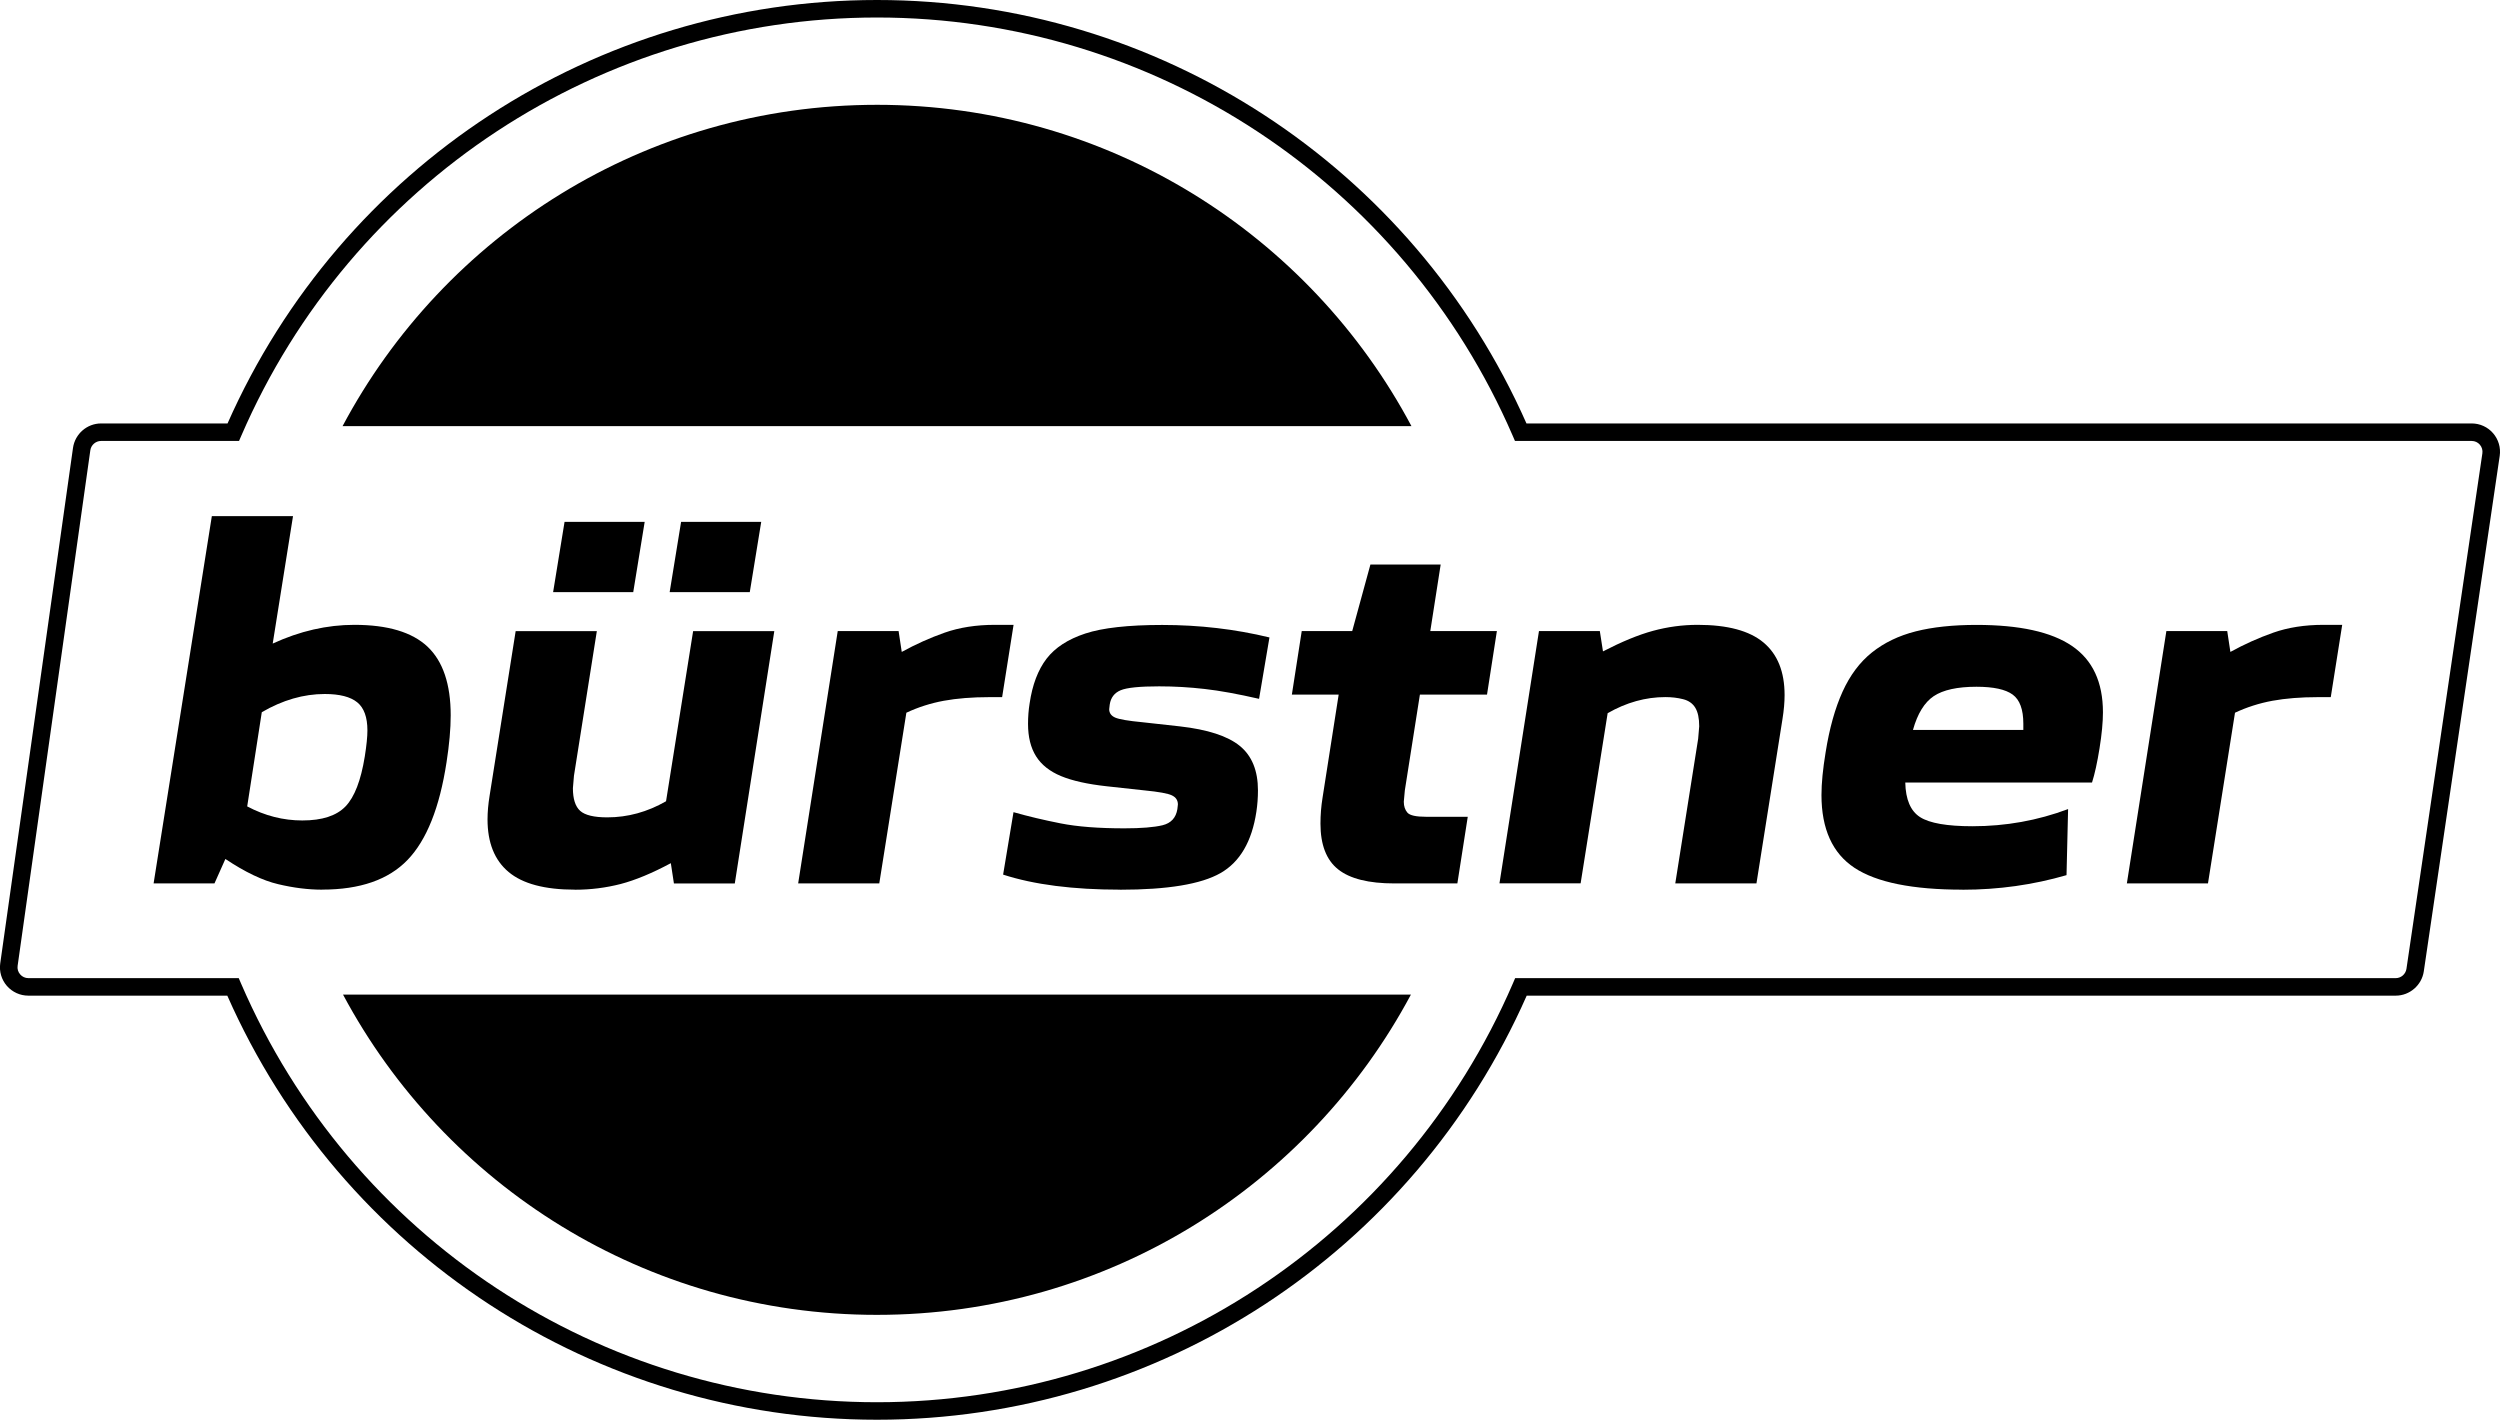
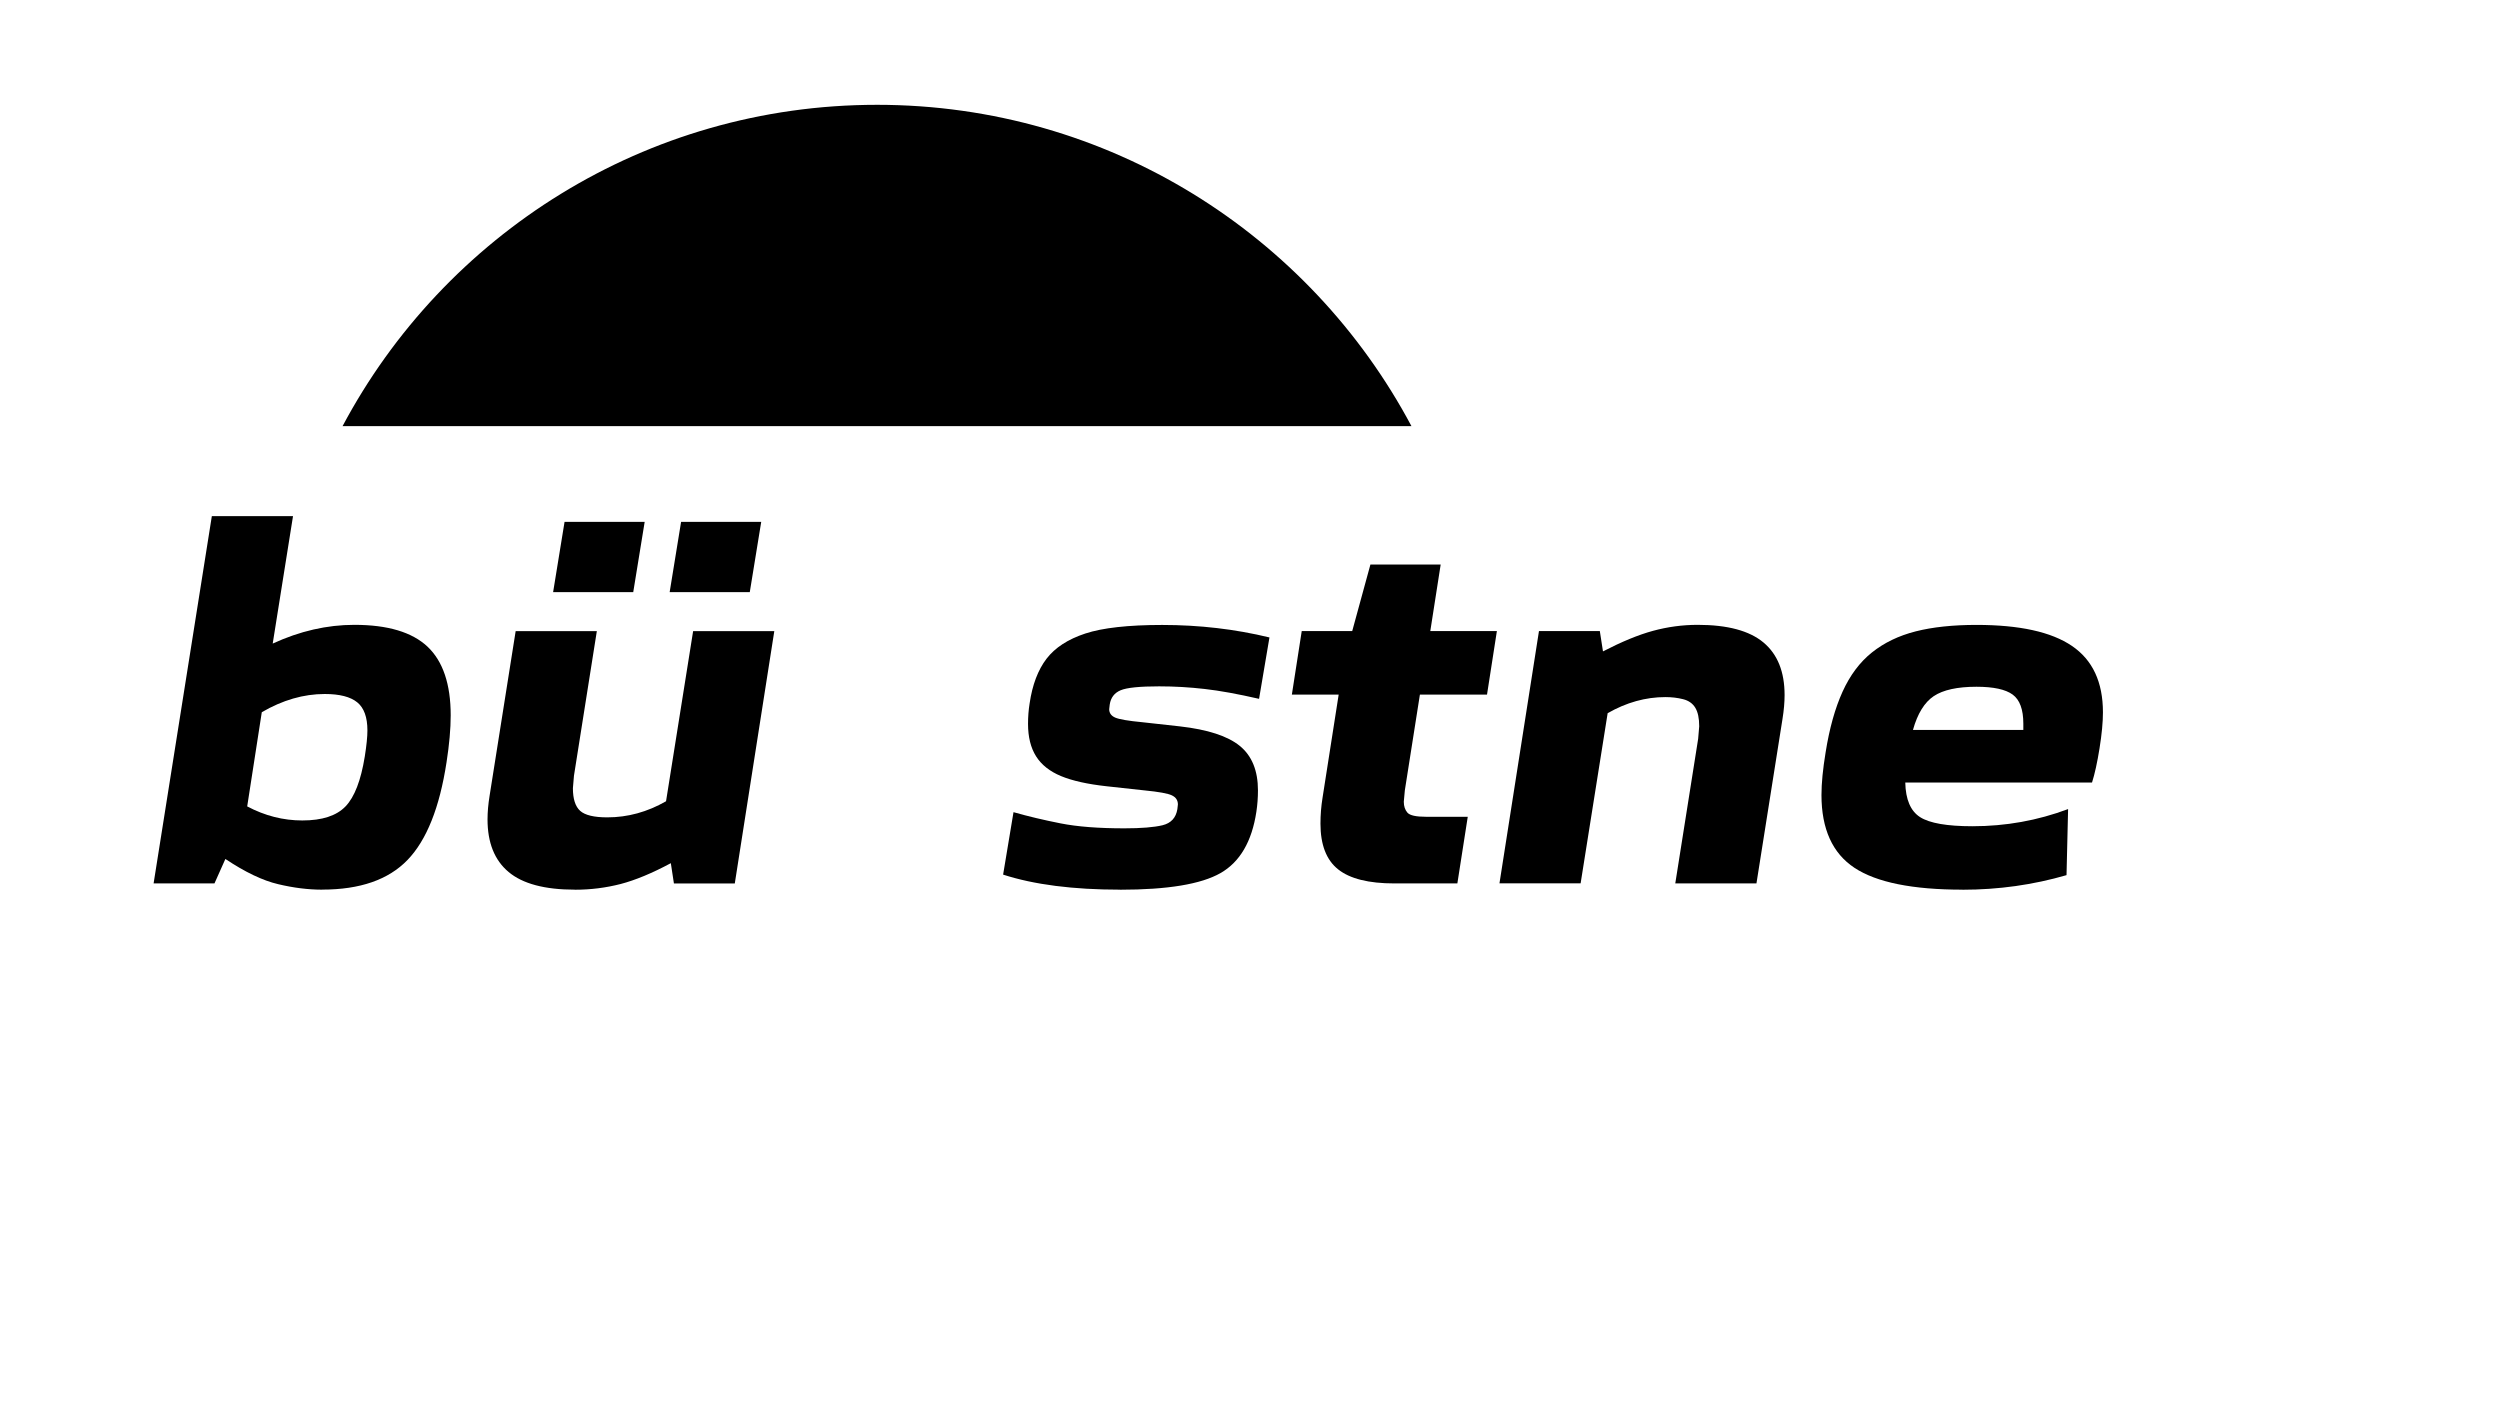
<svg xmlns="http://www.w3.org/2000/svg" id="Ebene_1" data-name="Ebene 1" viewBox="0 0 428.39 243.28">
  <defs>
    <style>
      .cls-1 {
        fill: none;
      }
    </style>
  </defs>
  <g>
    <path class="cls-1" d="M426.07,75.22c-.64-.74-1.56-1.16-2.54-1.16h-162.95C242.12,31.42,199.63,1.5,150.28,1.5S58.43,31.42,39.97,74.06H17.32c-1.66,0-3.09,1.24-3.32,2.89L1.53,165.29c-.14,.96,.15,1.94,.79,2.67,.64,.73,1.56,1.15,2.53,1.15H39.92c18.44,42.7,60.96,72.67,110.35,72.67s91.91-29.96,110.35-72.67h149.9c1.65,0,3.08-1.23,3.32-2.87l13.01-88.34c.14-.97-.14-1.94-.78-2.68Z" />
-     <path d="M150.28,243.28c-48.24,0-91.83-28.49-111.33-72.67H4.85c-1.41,0-2.74-.61-3.67-1.67-.92-1.06-1.34-2.47-1.14-3.86L12.51,76.74c.34-2.38,2.4-4.18,4.81-4.18h21.67C58.51,28.45,102.08,0,150.28,0s91.77,28.45,111.29,72.56h161.97c1.41,0,2.75,.61,3.67,1.68,.92,1.07,1.34,2.48,1.13,3.88l-13.01,88.34c-.35,2.36-2.42,4.15-4.8,4.15h-148.92c-19.5,44.18-63.09,72.67-111.33,72.67ZM17.32,75.56c-.92,0-1.71,.69-1.84,1.59L3.02,165.5c-.08,.53,.08,1.07,.44,1.47,.35,.41,.86,.64,1.4,.64H40.91l.39,.91c18.83,43.59,61.6,71.76,108.97,71.76s90.15-28.17,108.97-71.76l.39-.91h150.89c.91,0,1.7-.68,1.84-1.59l13.01-88.34c.08-.53-.08-1.07-.43-1.48s-.86-.64-1.4-.64h-163.94l-.39-.9C240.36,31.13,197.6,3,150.28,3S60.19,31.13,41.35,74.66l-.39,.9H17.32Z" />
  </g>
  <path d="M150.28,17.96c-39.69,0-74.16,22.3-91.58,55.06H241.86c-17.42-32.75-51.9-55.06-91.58-55.06Z" />
-   <path d="M150.28,225.31c39.62,0,74.04-22.22,91.49-54.88H58.78c17.45,32.66,51.87,54.88,91.49,54.88Z" />
  <g>
    <path d="M55.2,152.45c-2.38,0-4.89-.31-7.53-.94-2.65-.62-5.66-2.06-9.05-4.32l-1.87,4.19h-10.43l9.98-62.94h13.91l-3.48,21.84c4.64-2.14,9.3-3.21,14-3.21,5.71,0,9.88,1.25,12.53,3.74,2.64,2.5,3.97,6.42,3.97,11.77,0,2.32-.24,4.99-.71,8.02-1.19,7.79-3.42,13.37-6.69,16.76-3.27,3.39-8.14,5.08-14.62,5.08Zm-3.39-11.86c3.39,0,5.85-.8,7.4-2.41,1.54-1.6,2.64-4.46,3.3-8.56,.3-1.9,.45-3.39,.45-4.46,0-2.26-.58-3.86-1.74-4.81-1.16-.95-3.02-1.43-5.57-1.43-3.63,0-7.22,1.04-10.79,3.12l-2.5,16.14c3.03,1.61,6.18,2.41,9.45,2.41Z" />
    <path d="M98.52,152.45c-5.17,0-8.96-1.01-11.37-3.03-2.41-2.02-3.61-5.02-3.61-9,0-1.25,.12-2.62,.36-4.1l4.46-28.17h13.91l-3.92,24.78-.18,2.14c0,1.84,.42,3.14,1.25,3.88,.83,.74,2.38,1.11,4.64,1.11,3.51,0,6.86-.92,10.07-2.76l4.64-29.15h13.91l-6.77,43.24h-10.43l-.53-3.48c-3.21,1.72-6.08,2.91-8.6,3.57-2.53,.65-5.13,.98-7.8,.98Zm-3.74-50.99l1.96-12.04h13.73l-1.96,12.04h-13.73Zm19.97,0l1.96-12.04h13.73l-1.96,12.04h-13.73Z" />
-     <path d="M136.77,151.38l6.78-43.24h10.43l.54,3.57c2.38-1.31,4.83-2.41,7.35-3.3,2.53-.89,5.39-1.34,8.6-1.34h3.21l-1.96,12.39h-2.23c-2.91,0-5.5,.21-7.76,.62-2.26,.42-4.4,1.1-6.42,2.05l-4.64,29.24h-13.91Z" />
    <path d="M191.95,152.45c-8.08,0-14.77-.86-20.06-2.58l1.78-10.7c2.5,.71,5.18,1.35,8.07,1.92,2.88,.57,6.52,.85,10.92,.85,2.91,0,5.1-.18,6.55-.53,1.46-.36,2.3-1.28,2.54-2.76l.09-.8c0-.71-.34-1.23-1.03-1.56-.68-.33-2.24-.61-4.68-.85l-6.51-.71c-3.27-.36-5.87-.94-7.8-1.74-1.93-.8-3.36-1.93-4.28-3.39-.92-1.46-1.38-3.31-1.38-5.57,0-1.19,.09-2.35,.27-3.48,.47-3.21,1.44-5.76,2.9-7.67,1.46-1.9,3.67-3.34,6.64-4.32,2.97-.98,7.37-1.47,13.19-1.47,6.36,0,12.48,.71,18.37,2.14l-1.78,10.52c-3.63-.83-6.73-1.4-9.32-1.69-2.59-.3-5.19-.45-7.8-.45-3.33,0-5.53,.22-6.6,.67-1.07,.45-1.69,1.26-1.87,2.45l-.09,.8c0,.65,.34,1.13,1.02,1.43,.68,.3,2.24,.57,4.68,.8l6.42,.71c4.75,.54,8.17,1.65,10.25,3.34,2.08,1.69,3.12,4.24,3.12,7.62,0,1.25-.09,2.47-.27,3.66-.77,5.11-2.82,8.62-6.15,10.52-3.33,1.9-9.06,2.85-17.21,2.85Z" />
    <path d="M238.93,151.38c-4.4,0-7.61-.8-9.63-2.41-2.02-1.6-3.03-4.22-3.03-7.84,0-1.49,.12-2.97,.36-4.46l2.76-17.65h-8.02l1.69-10.88h8.65l3.12-11.41h12.04l-1.78,11.41h11.41l-1.69,10.88h-11.5l-2.58,16.4-.18,1.96c0,.77,.21,1.4,.62,1.87,.42,.48,1.49,.71,3.21,.71h7.13l-1.78,11.41h-10.79Z" />
    <path d="M256.94,151.38l6.77-43.24h10.43l.54,3.48c3.21-1.66,6.06-2.84,8.56-3.52,2.5-.68,5.05-1.03,7.67-1.03,5.11,0,8.87,1.01,11.28,3.03,2.41,2.02,3.61,5.02,3.61,9,0,1.25-.12,2.62-.36,4.1l-4.46,28.17h-13.91l3.92-24.78,.18-2.14c0-1.37-.22-2.42-.67-3.17-.45-.74-1.14-1.23-2.09-1.47-.95-.24-1.96-.36-3.03-.36-3.39,0-6.69,.92-9.9,2.76l-4.63,29.15h-13.91Z" />
    <path d="M336.28,152.45c-8.56,0-14.72-1.25-18.5-3.74-3.78-2.5-5.66-6.66-5.66-12.48,0-2.02,.24-4.46,.71-7.31,.65-4.1,1.62-7.56,2.9-10.39,1.28-2.82,2.96-5.07,5.04-6.73,2.08-1.66,4.58-2.87,7.49-3.61,2.91-.74,6.39-1.11,10.43-1.11,7.37,0,12.82,1.2,16.36,3.61,3.54,2.41,5.3,6.2,5.3,11.37,0,1.67-.19,3.71-.58,6.15-.39,2.44-.82,4.4-1.29,5.88h-32c.06,2.91,.91,4.89,2.54,5.93,1.63,1.04,4.62,1.56,8.96,1.56,5.71,0,11.17-.98,16.4-2.94l-.27,11.32c-5.71,1.66-11.65,2.5-17.83,2.5Zm-8.47-27.37h18.9v-1.07c0-2.44-.61-4.1-1.83-4.99-1.22-.89-3.28-1.34-6.2-1.34-3.27,0-5.71,.54-7.31,1.6-1.6,1.07-2.79,3-3.57,5.79Z" />
-     <path d="M364.45,151.38l6.77-43.24h10.43l.54,3.57c2.38-1.31,4.83-2.41,7.35-3.3,2.53-.89,5.39-1.34,8.6-1.34h3.21l-1.96,12.39h-2.23c-2.91,0-5.5,.21-7.76,.62-2.26,.42-4.4,1.1-6.42,2.05l-4.63,29.24h-13.91Z" />
  </g>
</svg>